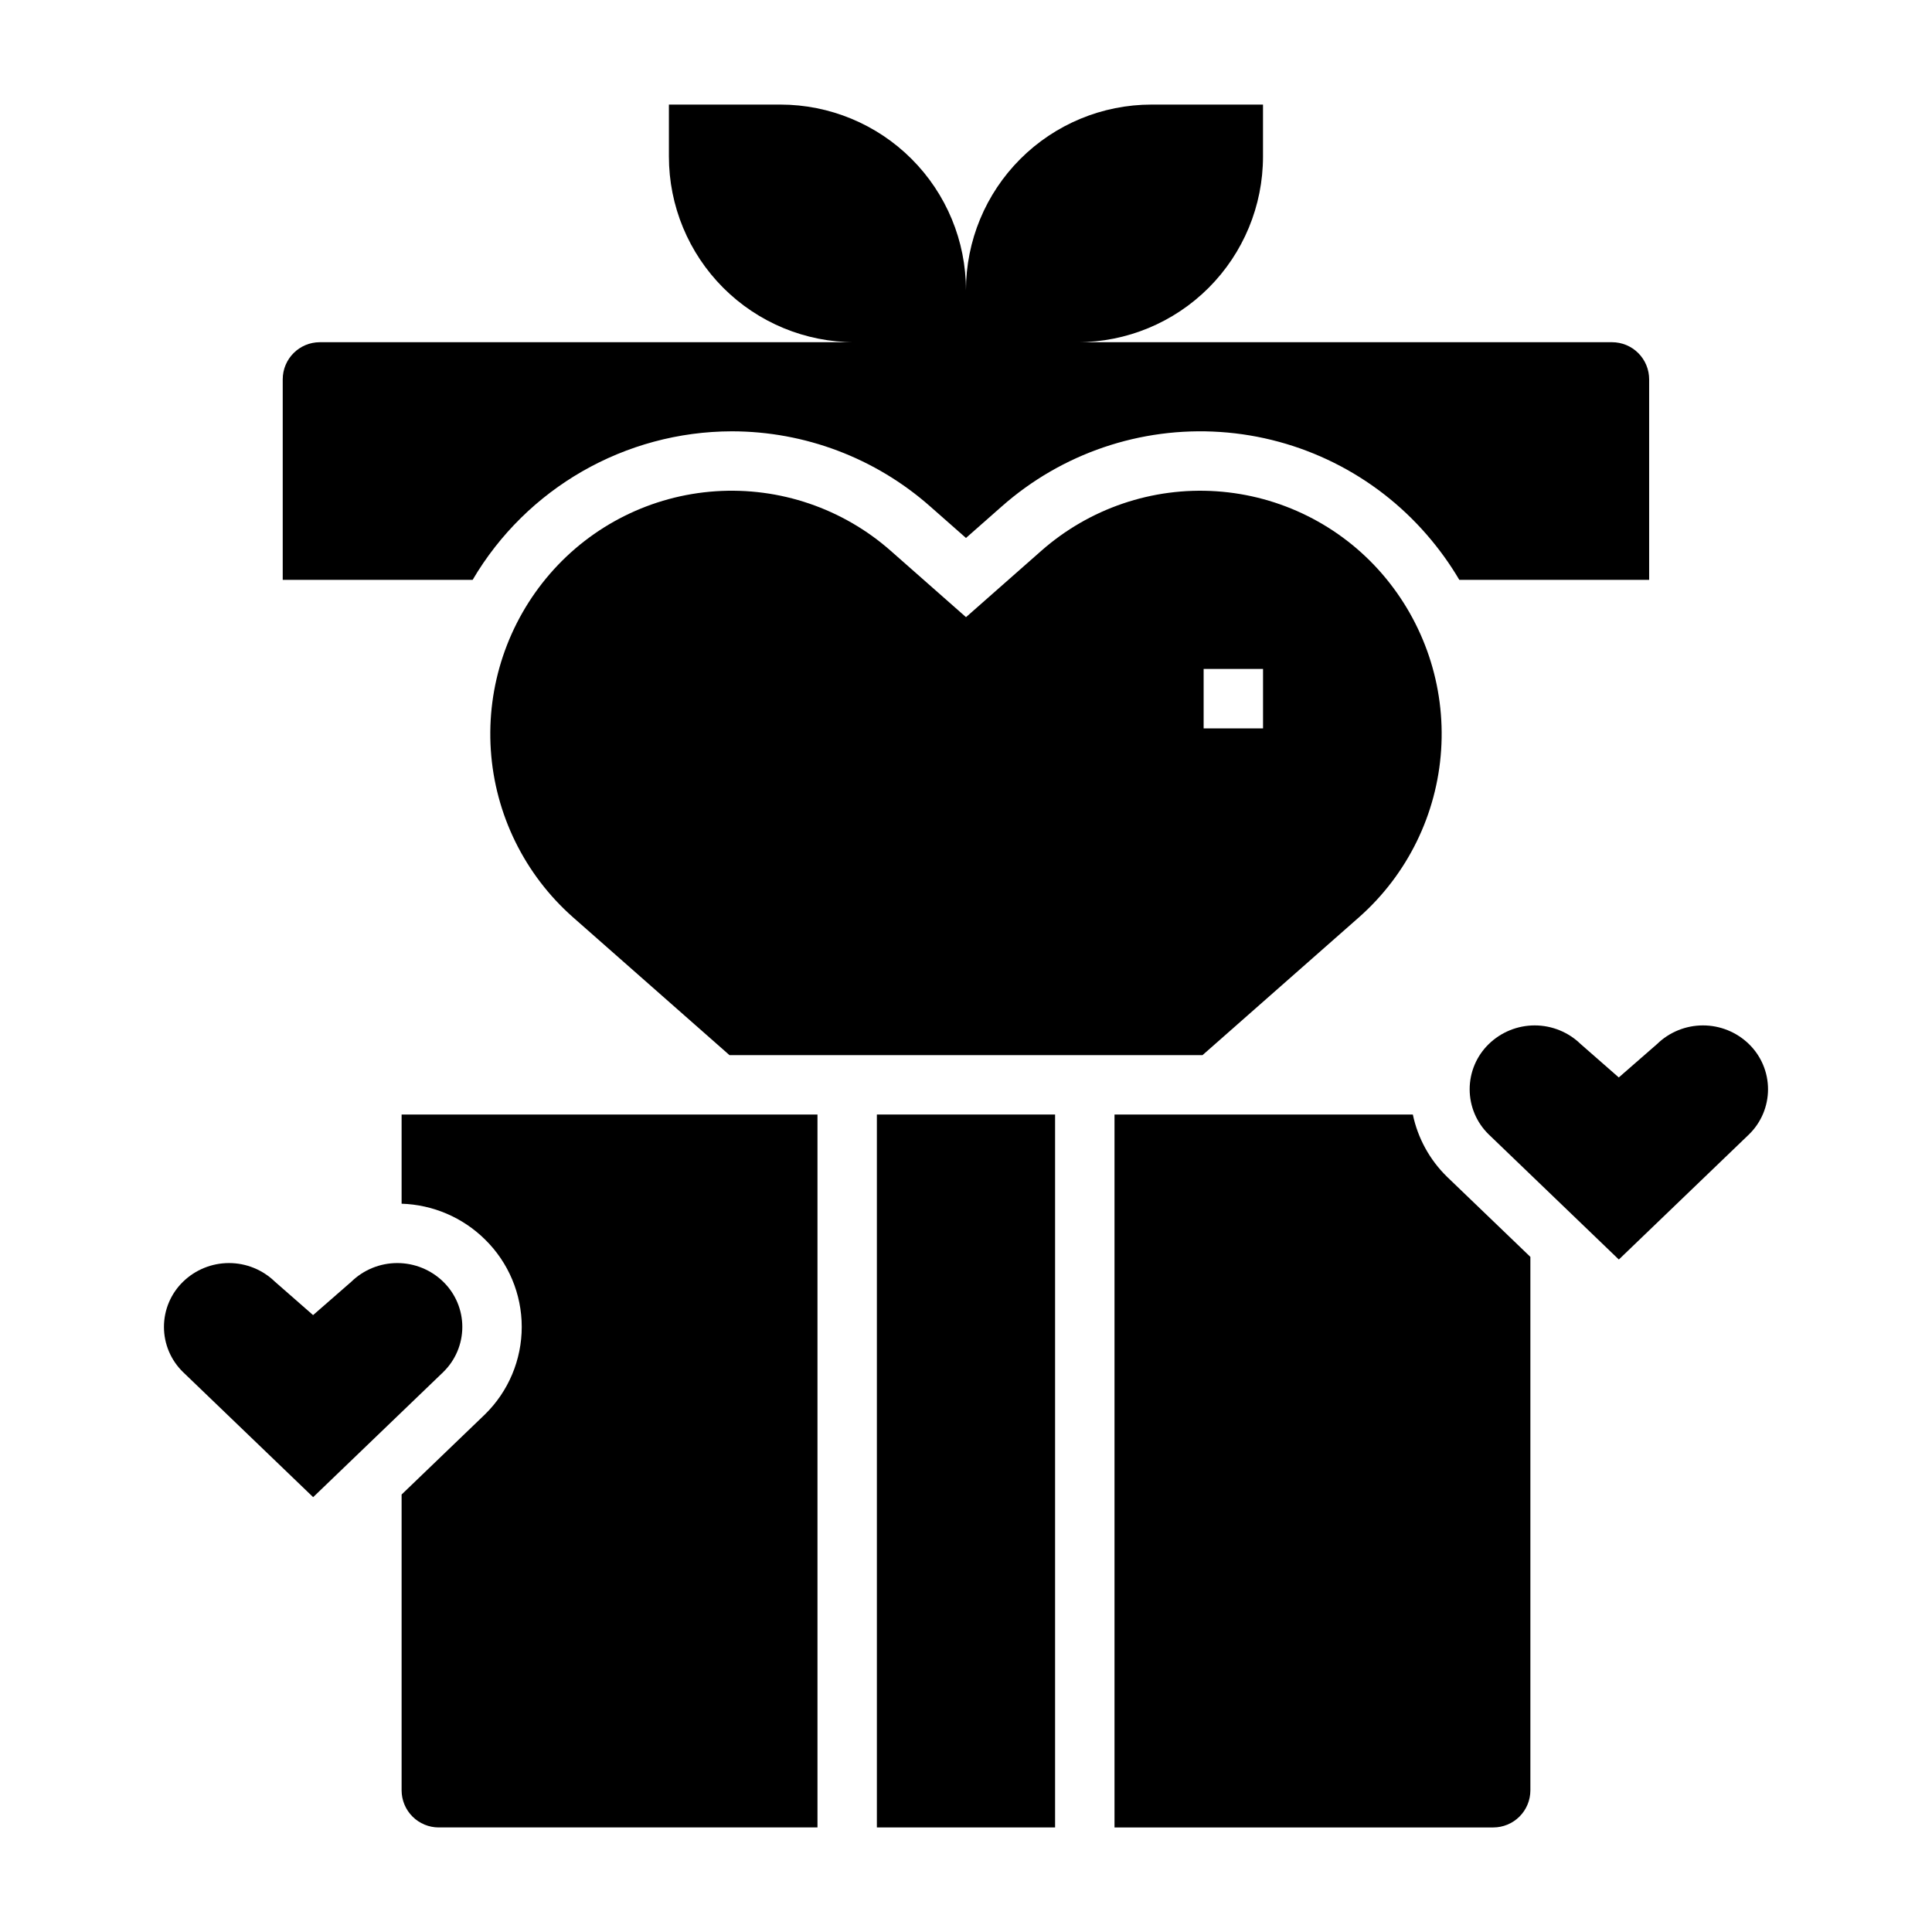
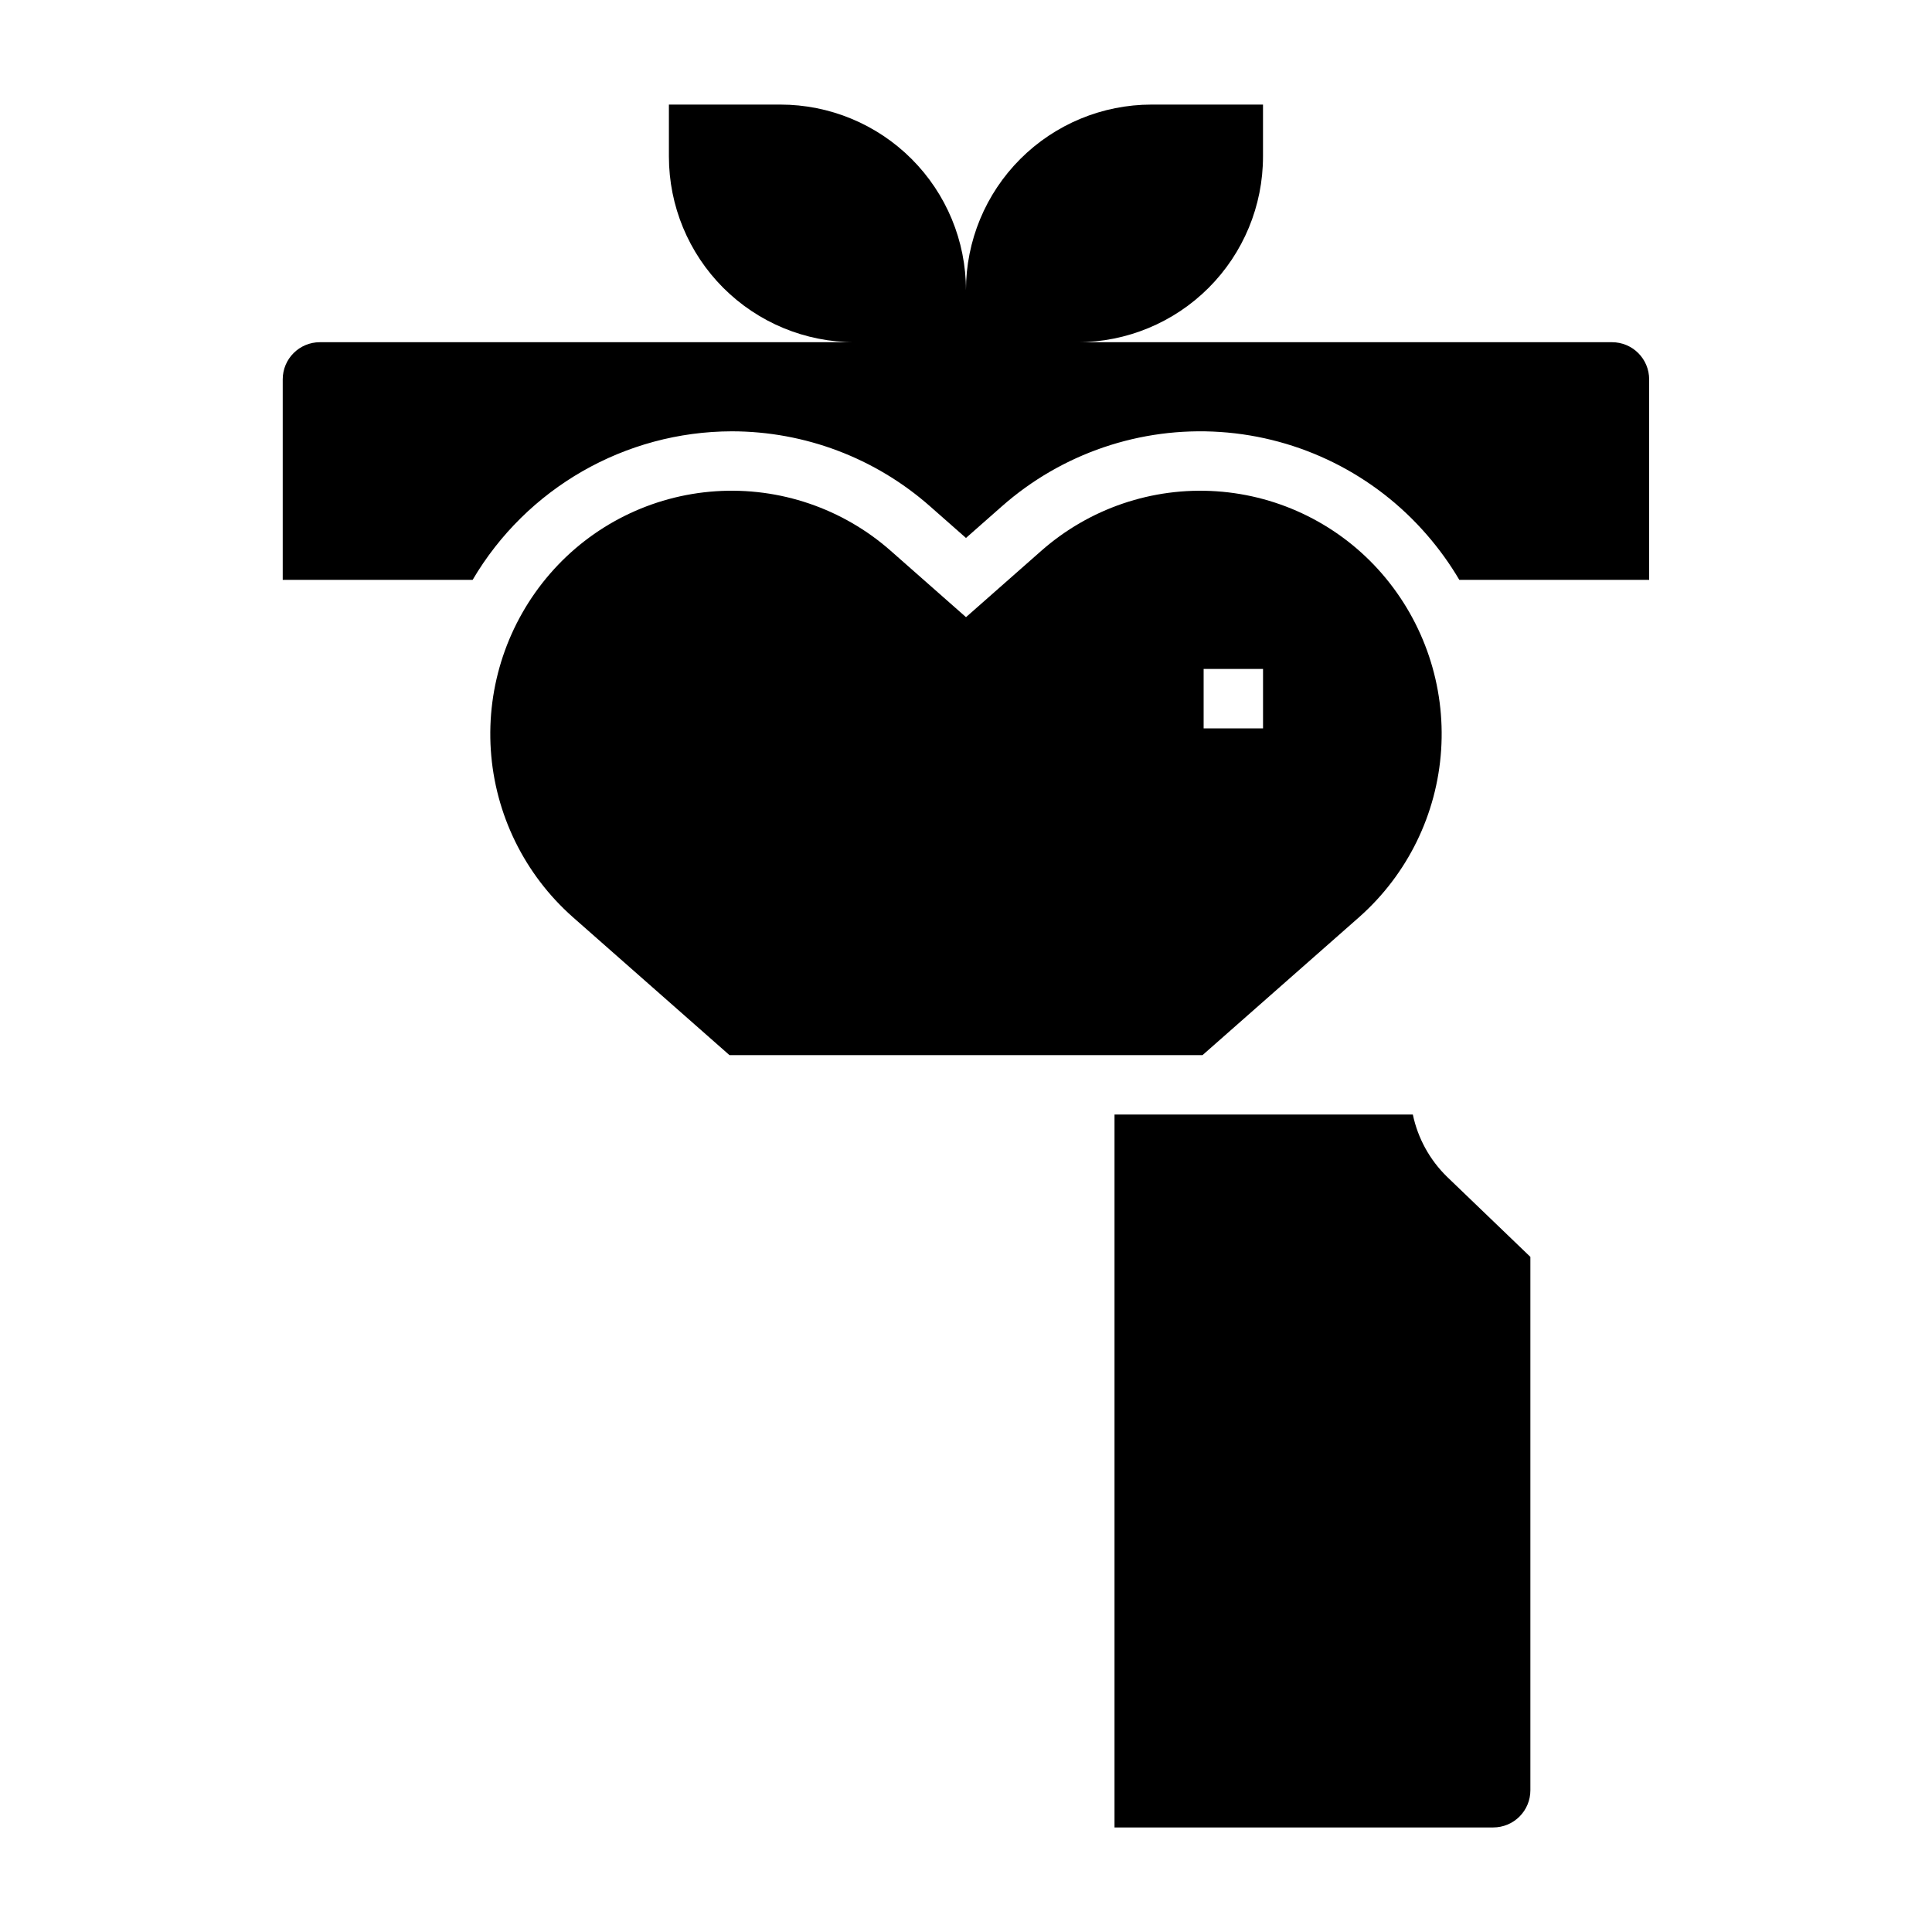
<svg xmlns="http://www.w3.org/2000/svg" fill="#000000" width="800px" height="800px" version="1.1" viewBox="144 144 512 512">
  <g>
    <path d="m510.26 296.06c-11.129-12.855-26.934-20.727-43.902-21.867-16.965-1.141-33.68 4.551-46.43 15.801l-19.926 17.559-19.922-17.555c-12.746-11.254-29.465-16.945-46.434-15.809-16.965 1.141-32.773 9.016-43.902 21.871-11.168 12.902-16.797 29.688-15.672 46.715 1.129 17.023 8.922 32.922 21.695 44.238l41.547 36.602h125.37l41.551-36.605c12.766-11.32 20.555-27.215 21.68-44.238 1.129-17.023-4.496-33.805-15.656-46.711zm-31.543 40.965h-15.742v-15.746h15.742z" />
    <path d="m571.21 234.69h-141.7c13.047 0 25.562-5.184 34.789-14.41 9.227-9.23 14.41-21.742 14.41-34.793v-13.773h-29.52c-13.051 0-25.562 5.184-34.789 14.41-9.227 9.227-14.41 21.738-14.41 34.789 0-13.051-5.184-25.562-14.41-34.789-9.23-9.227-21.742-14.41-34.793-14.41h-29.52v13.773c0 13.051 5.184 25.562 14.41 34.793 9.227 9.227 21.742 14.41 34.789 14.41h-141.7c-5.434 0-9.84 4.402-9.84 9.84v53.137h50.328c14.324-24.344 40.438-39.309 68.68-39.363 19.348 0.008 38.035 7.074 52.543 19.879l9.516 8.383 9.516-8.387c15.898-14.023 36.738-21.117 57.887-19.699 21.152 1.418 40.859 11.23 54.738 27.25 3.223 3.711 6.102 7.703 8.598 11.938h50.309v-53.137c0-2.609-1.035-5.113-2.883-6.961-1.844-1.844-4.348-2.879-6.957-2.879z" />
-     <path d="m376.38 439.36h47.23v188.93h-47.23z" />
    <path d="m527.49 455.87c-4.594-4.481-7.754-10.227-9.074-16.508h-79.059v188.93h100.37c2.609 0 5.113-1.039 6.957-2.883 1.848-1.848 2.883-4.348 2.883-6.961v-141.36z" />
-     <path d="m607.5 420.7c-3.262-3.18-7.637-4.957-12.191-4.957-4.555 0-8.926 1.777-12.188 4.957l-10.125 8.836-10.09-8.836h-0.004c-3.258-3.18-7.633-4.957-12.188-4.957-4.555 0-8.926 1.777-12.188 4.957-3.231 3.144-5.051 7.461-5.051 11.965 0 4.508 1.82 8.824 5.051 11.969l34.484 33.152 34.488-33.152c3.227-3.144 5.047-7.461 5.047-11.969 0-4.504-1.82-8.82-5.047-11.965z" />
-     <path d="m250.43 439.36v23.637c8.285 0.254 16.168 3.629 22.074 9.445 6.242 6.106 9.762 14.469 9.762 23.199 0 8.734-3.519 17.098-9.762 23.203l-22.074 21.219v78.383c0 2.613 1.035 5.113 2.883 6.961 1.844 1.844 4.348 2.883 6.957 2.883h100.37v-188.93z" />
-     <path d="m261.47 483.68c-3.258-3.18-7.633-4.957-12.188-4.957-4.555 0-8.926 1.777-12.188 4.957l-10.125 8.836-10.09-8.836h-0.004c-3.262-3.18-7.633-4.957-12.188-4.957-4.555 0-8.926 1.777-12.188 4.957-3.231 3.144-5.051 7.457-5.051 11.965s1.82 8.82 5.051 11.965l34.488 33.152 34.484-33.152h-0.004c3.231-3.144 5.051-7.457 5.051-11.965s-1.82-8.82-5.051-11.965z" />
  </g>
</svg>